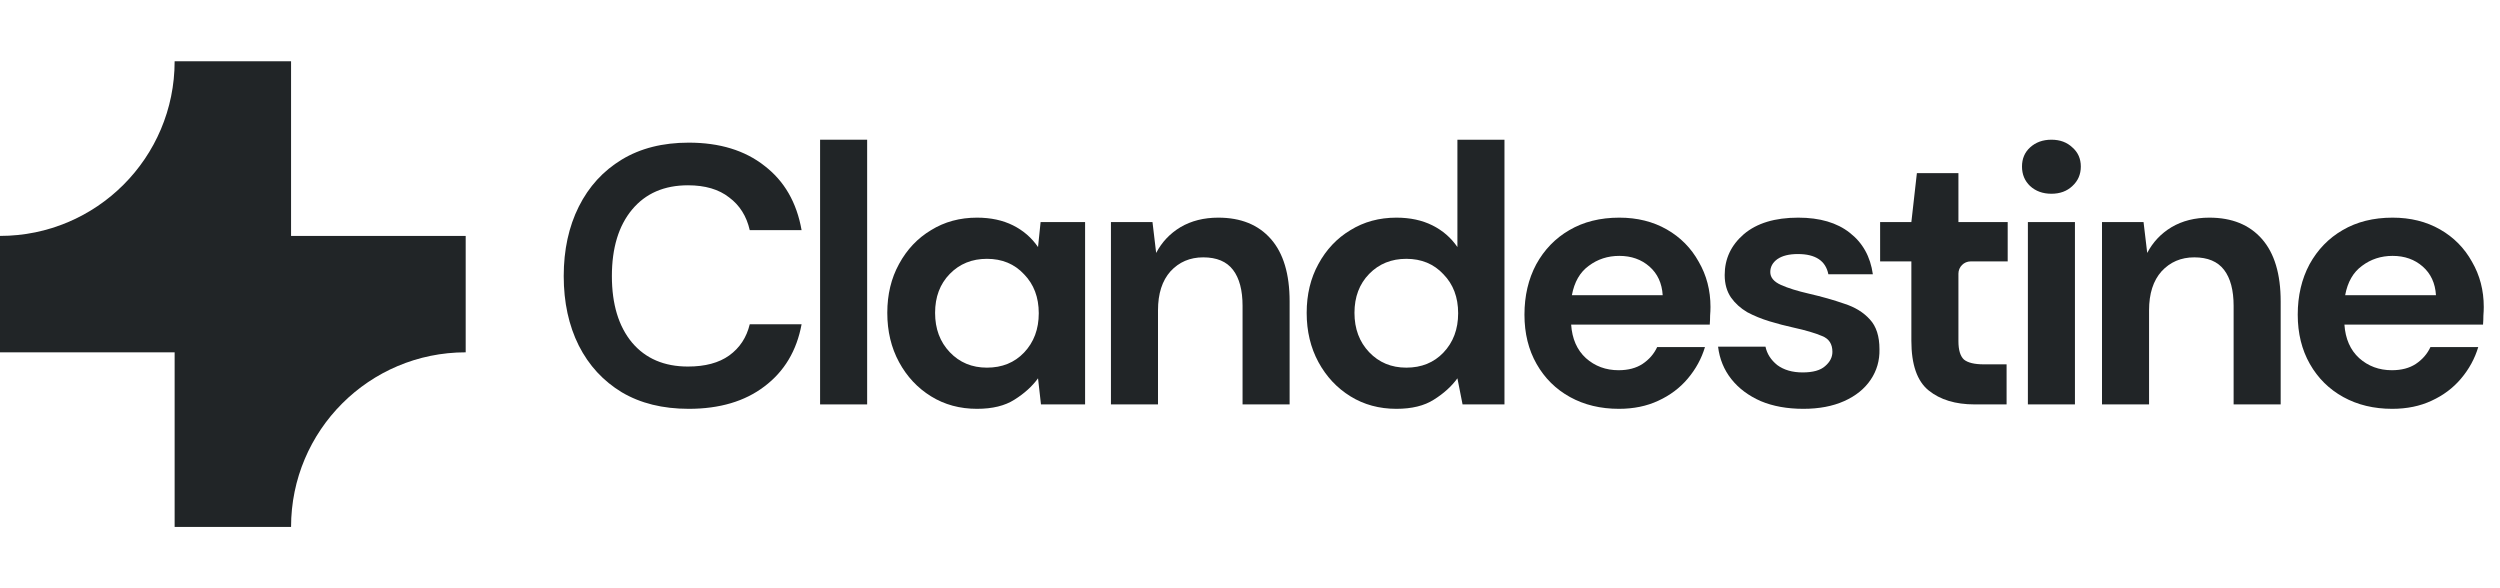
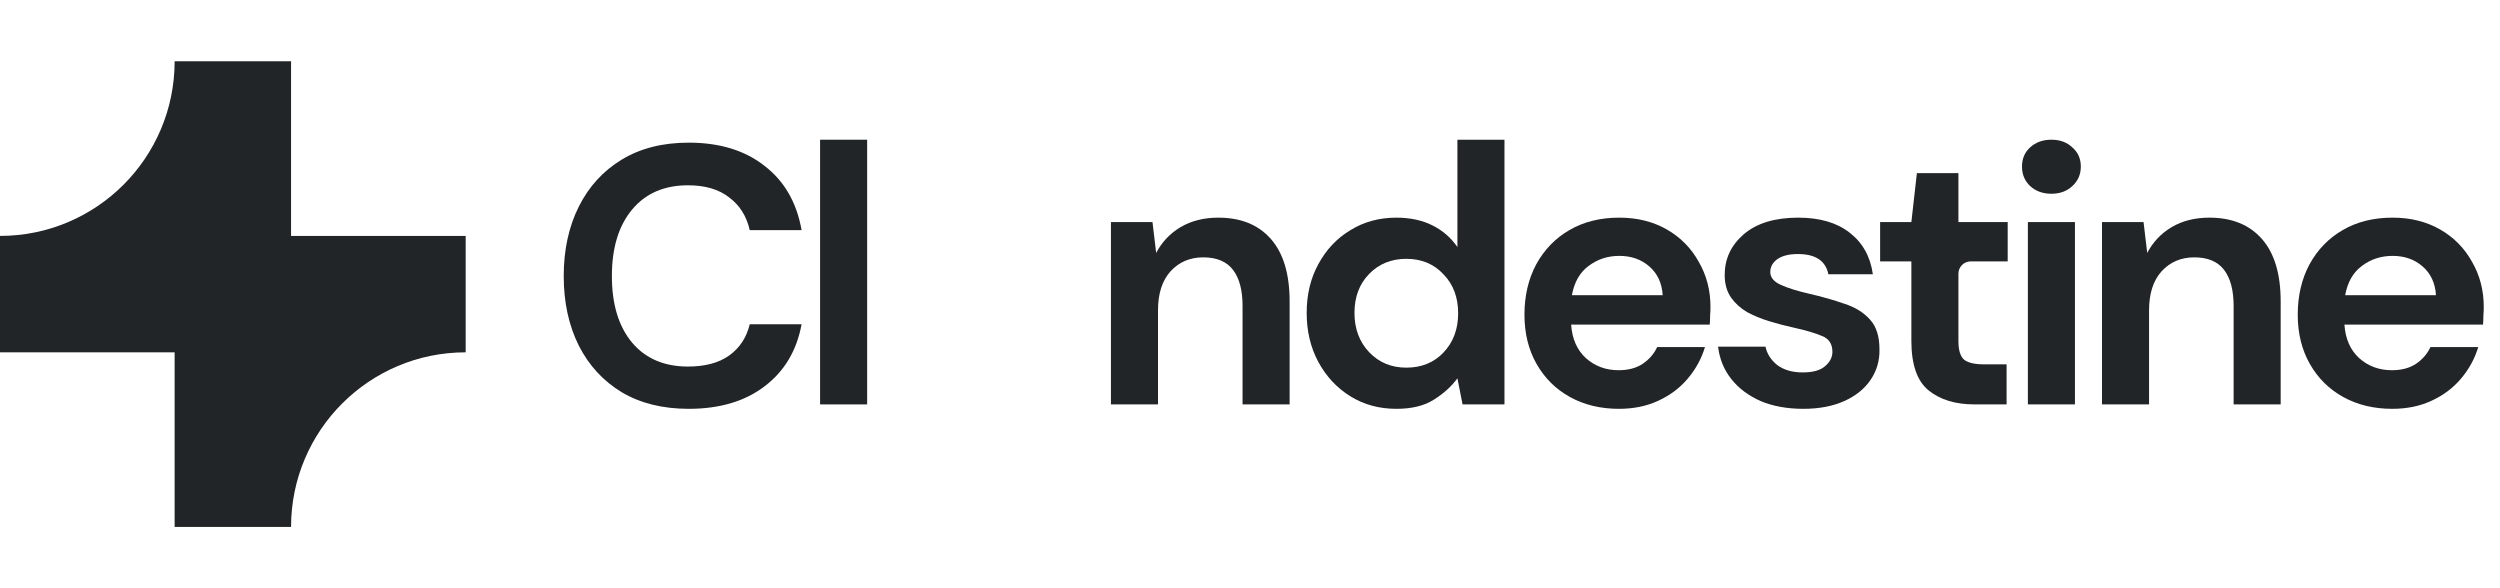
<svg xmlns="http://www.w3.org/2000/svg" width="170" height="40" viewBox="0 0 170 40" fill="none">
  <path d="M11.875 4.167C11.875 10.725 6.558 16.042 0 16.042V23.958H11.875V35.833H19.792C19.792 29.275 25.108 23.958 31.667 23.958V16.042H19.792V4.167H11.875Z" fill="#212527" />
  <path d="M46.833 27.8C45.067 27.8 43.55 27.425 42.283 26.675C41.017 25.908 40.042 24.85 39.358 23.5C38.675 22.133 38.333 20.558 38.333 18.775C38.333 16.992 38.675 15.417 39.358 14.05C40.042 12.683 41.017 11.617 42.283 10.85C43.55 10.083 45.067 9.7 46.833 9.7C48.933 9.7 50.65 10.225 51.983 11.275C53.333 12.308 54.175 13.767 54.508 15.65H50.983C50.767 14.7 50.3 13.958 49.583 13.425C48.883 12.875 47.95 12.6 46.783 12.6C45.167 12.6 43.9 13.15 42.983 14.25C42.067 15.35 41.608 16.858 41.608 18.775C41.608 20.692 42.067 22.2 42.983 23.3C43.9 24.383 45.167 24.925 46.783 24.925C47.95 24.925 48.883 24.675 49.583 24.175C50.3 23.658 50.767 22.95 50.983 22.05H54.508C54.175 23.85 53.333 25.258 51.983 26.275C50.65 27.292 48.933 27.8 46.833 27.8Z" fill="#212527" />
-   <path d="M55.766 27.5V9.5H58.966V27.5H55.766Z" fill="#212527" />
-   <path d="M66.436 27.8C65.269 27.8 64.227 27.517 63.311 26.95C62.394 26.383 61.669 25.608 61.136 24.625C60.602 23.642 60.336 22.525 60.336 21.275C60.336 20.025 60.602 18.917 61.136 17.95C61.669 16.967 62.394 16.2 63.311 15.65C64.227 15.083 65.269 14.8 66.436 14.8C67.369 14.8 68.186 14.975 68.886 15.325C69.586 15.675 70.152 16.167 70.586 16.8L70.761 15.1H73.786V27.5H70.786L70.586 25.725C70.186 26.275 69.652 26.758 68.986 27.175C68.336 27.592 67.486 27.8 66.436 27.8ZM67.111 25C68.144 25 68.986 24.658 69.636 23.975C70.302 23.275 70.636 22.383 70.636 21.3C70.636 20.217 70.302 19.333 69.636 18.65C68.986 17.95 68.144 17.6 67.111 17.6C66.094 17.6 65.252 17.942 64.586 18.625C63.919 19.308 63.586 20.192 63.586 21.275C63.586 22.358 63.919 23.25 64.586 23.95C65.252 24.65 66.094 25 67.111 25Z" fill="#212527" />
+   <path d="M55.766 27.5V9.5H58.966V27.5H55.766" fill="#212527" />
  <path d="M75.544 27.5V15.1H78.369L78.619 17.2C79.002 16.467 79.552 15.883 80.269 15.45C81.002 15.017 81.861 14.8 82.844 14.8C84.377 14.8 85.569 15.283 86.419 16.25C87.269 17.217 87.694 18.633 87.694 20.5V27.5H84.494V20.8C84.494 19.733 84.278 18.917 83.844 18.35C83.411 17.783 82.736 17.5 81.819 17.5C80.919 17.5 80.177 17.817 79.594 18.45C79.028 19.083 78.744 19.967 78.744 21.1V27.5H75.544Z" fill="#212527" />
  <path d="M94.954 27.8C93.787 27.8 92.746 27.517 91.829 26.95C90.912 26.383 90.188 25.608 89.654 24.625C89.121 23.642 88.854 22.525 88.854 21.275C88.854 20.025 89.121 18.917 89.654 17.95C90.188 16.967 90.912 16.2 91.829 15.65C92.746 15.083 93.787 14.8 94.954 14.8C95.888 14.8 96.704 14.975 97.404 15.325C98.104 15.675 98.671 16.167 99.104 16.8V9.5H102.304V27.5H99.454L99.104 25.725C98.704 26.275 98.171 26.758 97.504 27.175C96.854 27.592 96.004 27.8 94.954 27.8ZM95.629 25C96.662 25 97.504 24.658 98.154 23.975C98.821 23.275 99.154 22.383 99.154 21.3C99.154 20.217 98.821 19.333 98.154 18.65C97.504 17.95 96.662 17.6 95.629 17.6C94.612 17.6 93.771 17.942 93.104 18.625C92.438 19.308 92.104 20.192 92.104 21.275C92.104 22.358 92.438 23.25 93.104 23.95C93.771 24.65 94.612 25 95.629 25Z" fill="#212527" />
  <path d="M110.088 27.8C108.838 27.8 107.729 27.533 106.763 27C105.796 26.467 105.038 25.717 104.488 24.75C103.938 23.783 103.663 22.667 103.663 21.4C103.663 20.117 103.929 18.975 104.463 17.975C105.013 16.975 105.763 16.2 106.713 15.65C107.679 15.083 108.813 14.8 110.113 14.8C111.329 14.8 112.404 15.067 113.338 15.6C114.271 16.133 114.996 16.867 115.513 17.8C116.046 18.717 116.313 19.742 116.313 20.875C116.313 21.058 116.304 21.25 116.288 21.45C116.288 21.65 116.279 21.858 116.263 22.075H106.838C106.904 23.042 107.238 23.8 107.838 24.35C108.454 24.9 109.196 25.175 110.063 25.175C110.713 25.175 111.254 25.033 111.688 24.75C112.138 24.45 112.471 24.067 112.688 23.6H115.938C115.704 24.383 115.313 25.1 114.763 25.75C114.229 26.383 113.563 26.883 112.763 27.25C111.979 27.617 111.088 27.8 110.088 27.8ZM110.113 17.4C109.329 17.4 108.638 17.625 108.038 18.075C107.438 18.508 107.054 19.175 106.888 20.075H113.063C113.013 19.258 112.713 18.608 112.163 18.125C111.613 17.642 110.929 17.4 110.113 17.4Z" fill="#212527" />
  <path d="M122.629 27.8C121.529 27.8 120.562 27.625 119.729 27.275C118.896 26.908 118.229 26.408 117.729 25.775C117.229 25.142 116.929 24.408 116.829 23.575H120.054C120.154 24.058 120.421 24.475 120.854 24.825C121.304 25.158 121.879 25.325 122.579 25.325C123.279 25.325 123.787 25.183 124.104 24.9C124.437 24.617 124.604 24.292 124.604 23.925C124.604 23.392 124.371 23.033 123.904 22.85C123.437 22.65 122.787 22.458 121.954 22.275C121.421 22.158 120.879 22.017 120.329 21.85C119.779 21.683 119.271 21.475 118.804 21.225C118.354 20.958 117.987 20.625 117.704 20.225C117.421 19.808 117.279 19.3 117.279 18.7C117.279 17.6 117.712 16.675 118.579 15.925C119.462 15.175 120.696 14.8 122.279 14.8C123.746 14.8 124.912 15.142 125.779 15.825C126.662 16.508 127.187 17.45 127.354 18.65H124.329C124.146 17.733 123.454 17.275 122.254 17.275C121.654 17.275 121.187 17.392 120.854 17.625C120.537 17.858 120.379 18.15 120.379 18.5C120.379 18.867 120.621 19.158 121.104 19.375C121.587 19.592 122.229 19.792 123.029 19.975C123.896 20.175 124.687 20.4 125.404 20.65C126.137 20.883 126.721 21.242 127.154 21.725C127.587 22.192 127.804 22.867 127.804 23.75C127.821 24.517 127.621 25.208 127.204 25.825C126.787 26.442 126.187 26.925 125.404 27.275C124.621 27.625 123.696 27.8 122.629 27.8Z" fill="#212527" />
  <path d="M134.273 27.5C132.973 27.5 131.932 27.183 131.148 26.55C130.365 25.917 129.973 24.792 129.973 23.175V17.775H127.848V15.1H129.973L130.348 11.775H133.173V15.1H136.523V17.775H134.007C133.546 17.775 133.173 18.148 133.173 18.608V23.2C133.173 23.8 133.298 24.217 133.548 24.45C133.815 24.667 134.265 24.775 134.898 24.775H136.448V27.5H134.273Z" fill="#212527" />
  <path d="M139.496 13.175C138.912 13.175 138.429 13 138.046 12.65C137.679 12.3 137.496 11.858 137.496 11.325C137.496 10.792 137.679 10.358 138.046 10.025C138.429 9.675 138.912 9.5 139.496 9.5C140.079 9.5 140.554 9.675 140.921 10.025C141.304 10.358 141.496 10.792 141.496 11.325C141.496 11.858 141.304 12.3 140.921 12.65C140.554 13 140.079 13.175 139.496 13.175ZM137.896 27.5V15.1H141.096V27.5H137.896Z" fill="#212527" />
  <path d="M142.936 27.5V15.1H145.761L146.011 17.2C146.394 16.467 146.944 15.883 147.661 15.45C148.394 15.017 149.252 14.8 150.236 14.8C151.769 14.8 152.961 15.283 153.811 16.25C154.661 17.217 155.086 18.633 155.086 20.5V27.5H151.886V20.8C151.886 19.733 151.669 18.917 151.236 18.35C150.802 17.783 150.127 17.5 149.211 17.5C148.311 17.5 147.569 17.817 146.986 18.45C146.419 19.083 146.136 19.967 146.136 21.1V27.5H142.936Z" fill="#212527" />
  <path d="M162.671 27.8C161.421 27.8 160.312 27.533 159.346 27C158.379 26.467 157.621 25.717 157.071 24.75C156.521 23.783 156.246 22.667 156.246 21.4C156.246 20.117 156.512 18.975 157.046 17.975C157.596 16.975 158.346 16.2 159.296 15.65C160.262 15.083 161.396 14.8 162.696 14.8C163.912 14.8 164.987 15.067 165.921 15.6C166.854 16.133 167.579 16.867 168.096 17.8C168.629 18.717 168.896 19.742 168.896 20.875C168.896 21.058 168.887 21.25 168.871 21.45C168.871 21.65 168.862 21.858 168.846 22.075H159.421C159.487 23.042 159.821 23.8 160.421 24.35C161.037 24.9 161.779 25.175 162.646 25.175C163.296 25.175 163.837 25.033 164.271 24.75C164.721 24.45 165.054 24.067 165.271 23.6H168.521C168.287 24.383 167.896 25.1 167.346 25.75C166.812 26.383 166.146 26.883 165.346 27.25C164.562 27.617 163.671 27.8 162.671 27.8ZM162.696 17.4C161.912 17.4 161.221 17.625 160.621 18.075C160.021 18.508 159.637 19.175 159.471 20.075H165.646C165.596 19.258 165.296 18.608 164.746 18.125C164.196 17.642 163.512 17.4 162.696 17.4Z" fill="#212527" />
</svg>